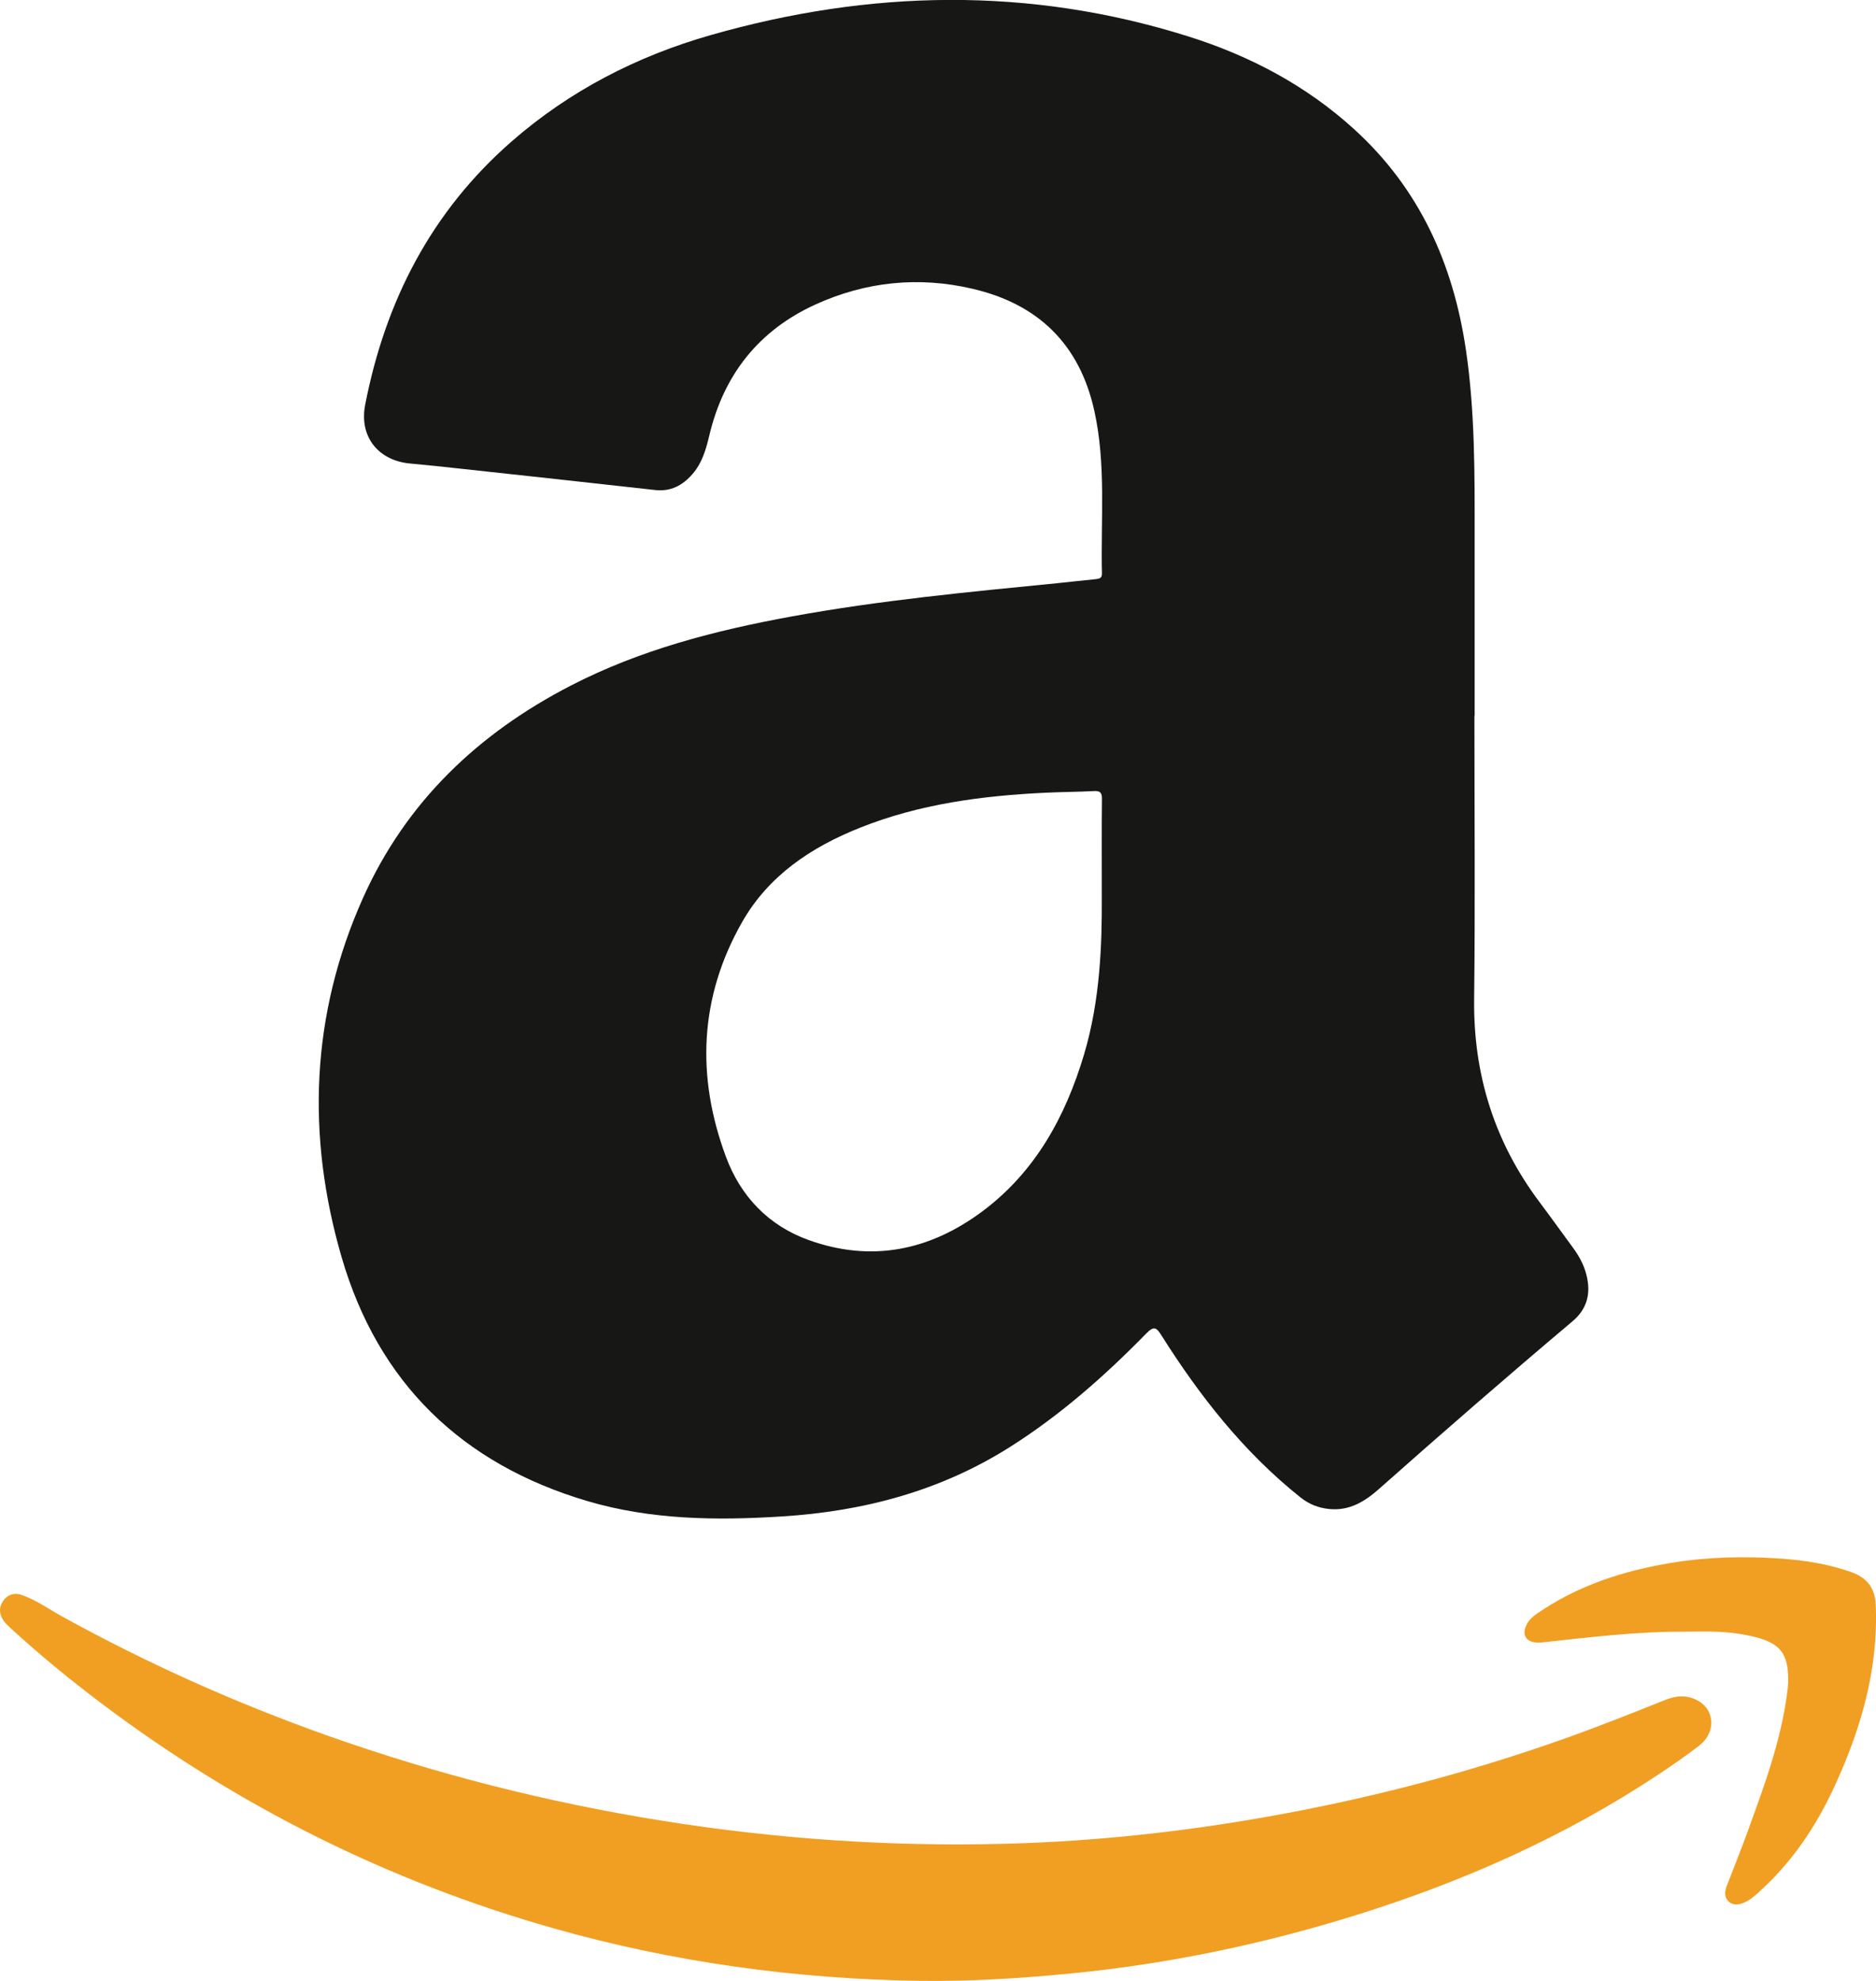
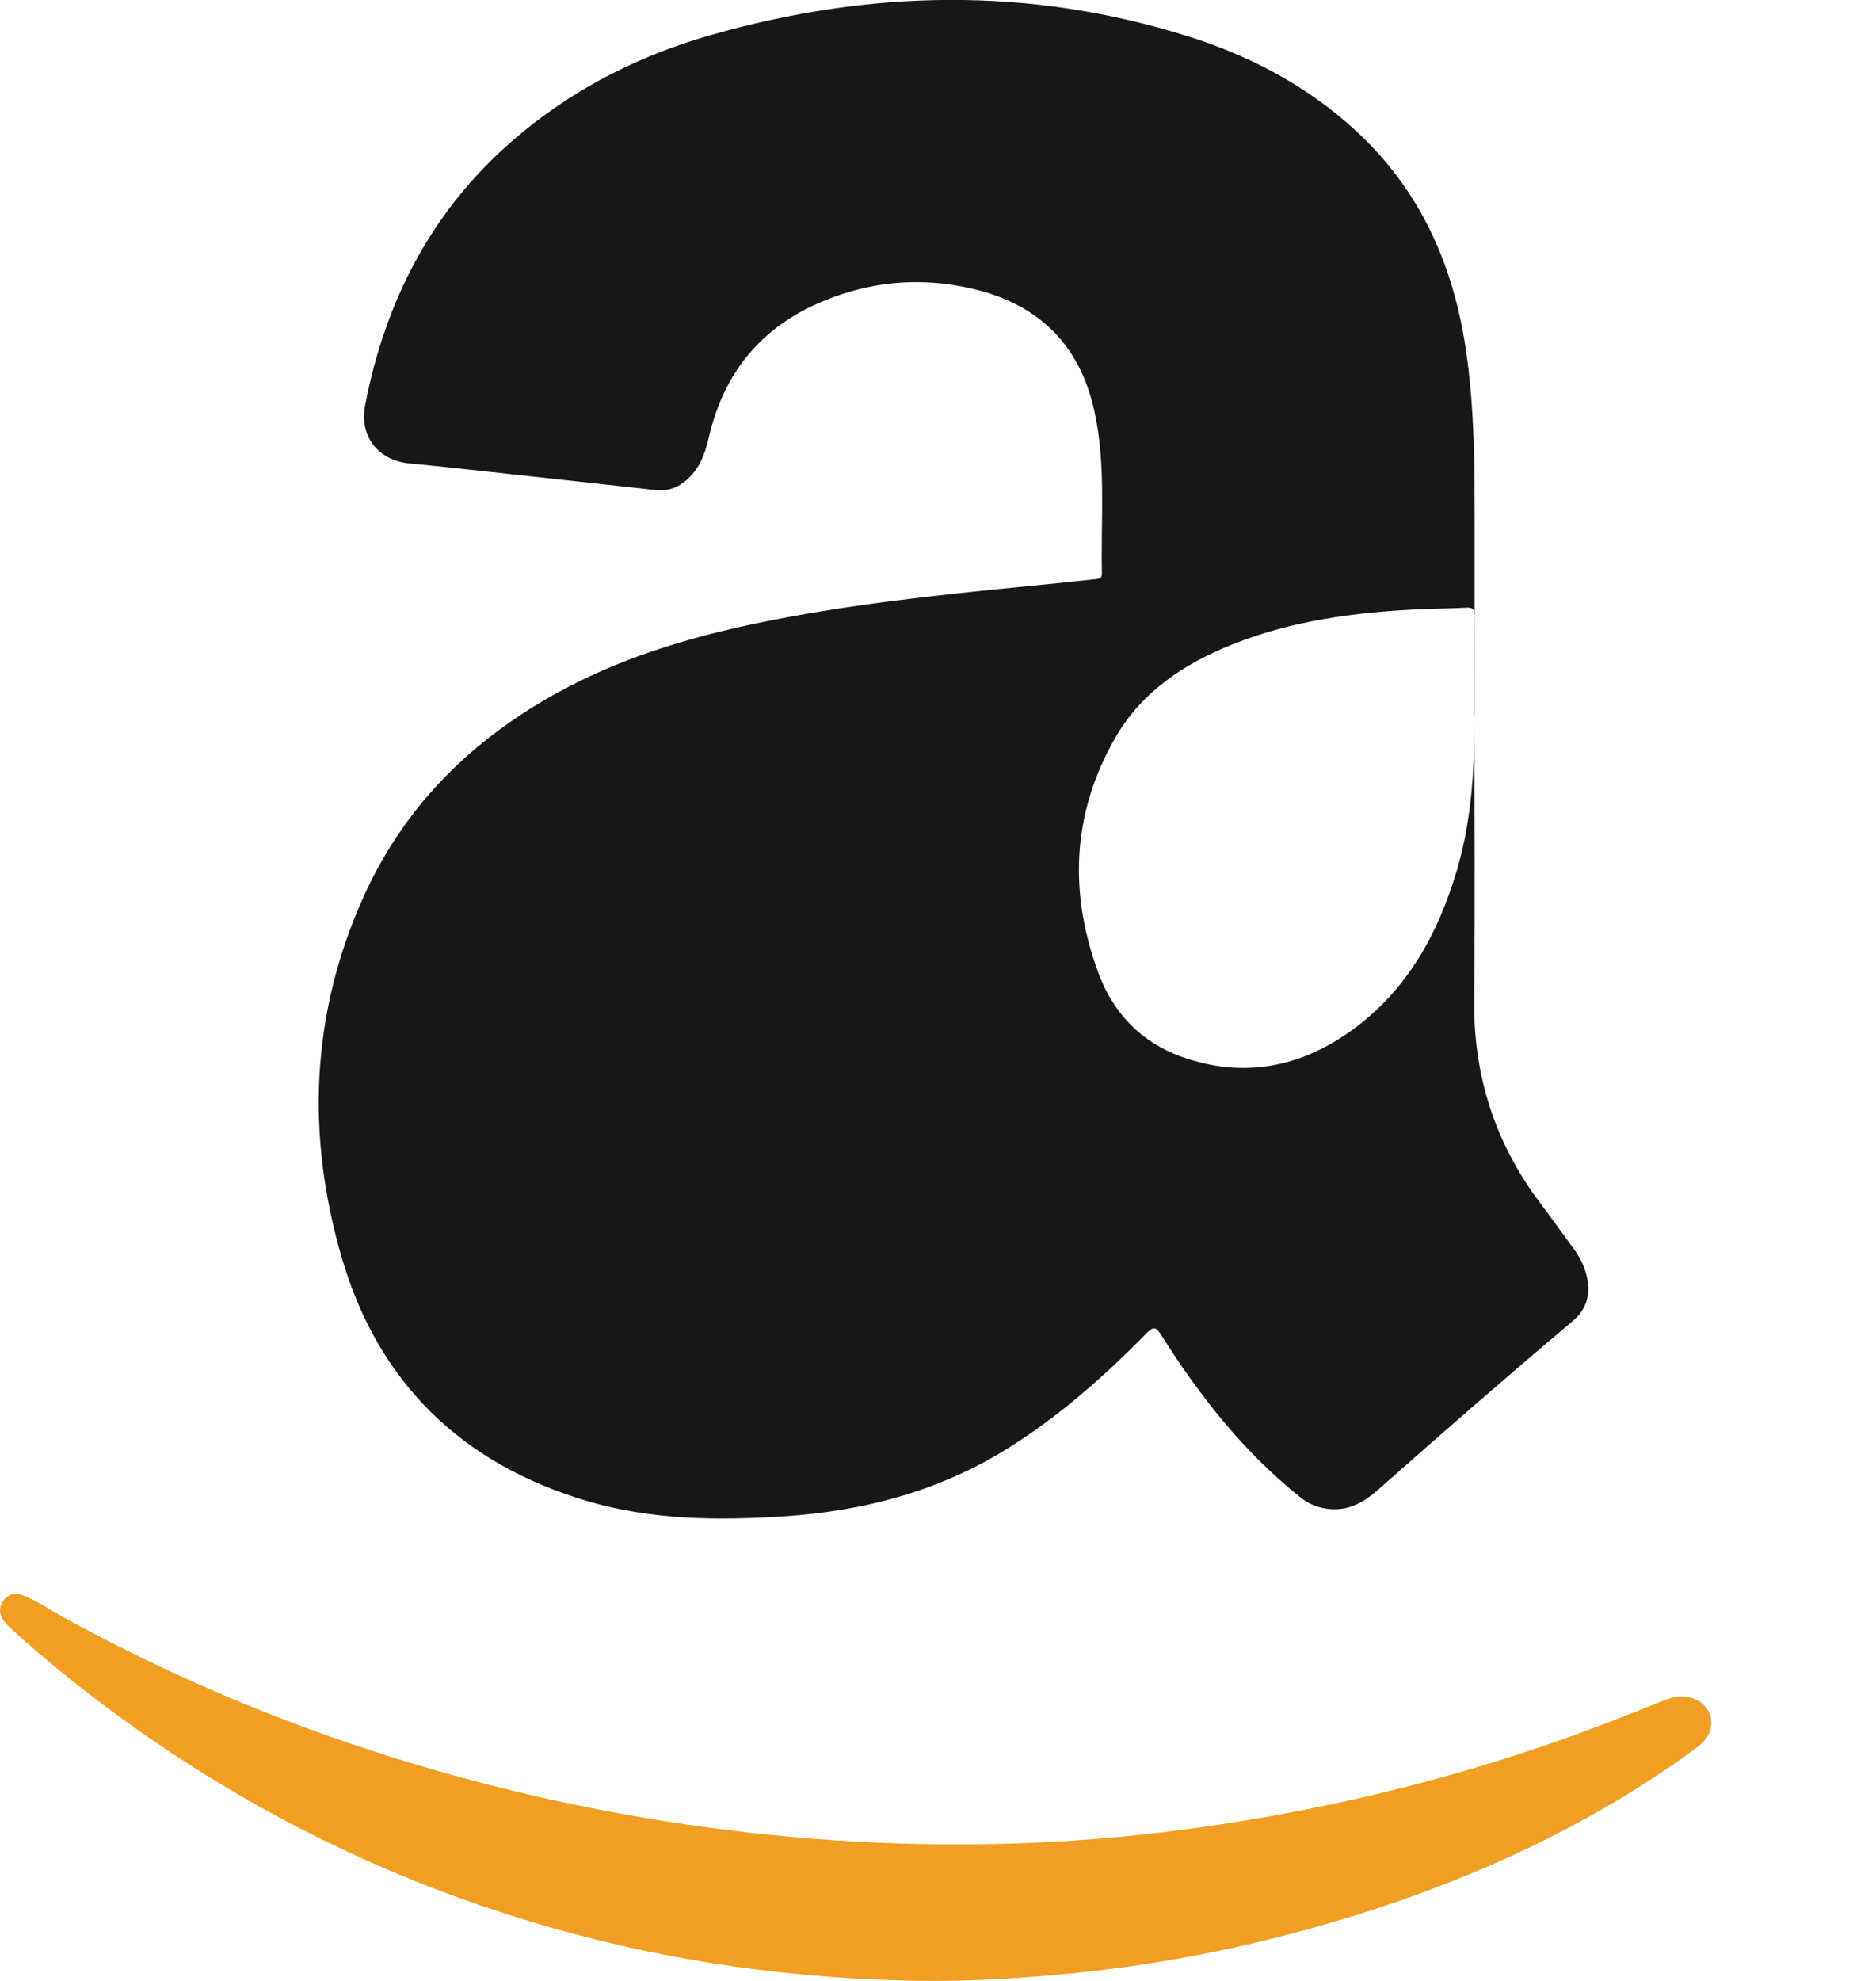
<svg xmlns="http://www.w3.org/2000/svg" id="Capa_1" data-name="Capa 1" viewBox="0 0 404.88 427.38">
  <defs>
    <style>      .cls-1 {        fill: #f19f22;      }      .cls-2 {        fill: #171816;      }    </style>
  </defs>
-   <path class="cls-2" d="M318.21,154.45c0,20.38,.18,40.77-.06,61.15-.18,16.28,4.41,30.85,14.17,43.83,2.4,3.19,4.72,6.44,7.09,9.66,1.36,1.84,2.46,3.82,3,6.06,.96,3.89,.16,7.23-3.04,9.92-14.08,11.87-27.98,23.95-41.76,36.17-3.08,2.73-6.4,4.76-10.76,4.32-2.33-.24-4.33-1.03-6.19-2.51-12.23-9.75-21.73-21.85-30.01-34.97-1.08-1.72-1.62-2.06-3.26-.39-8.95,9.15-18.52,17.59-29.37,24.46-15.06,9.54-31.68,13.92-49.3,15.02-14.14,.89-28.21,.74-41.95-3.32-27.11-8.01-45.16-25.54-53.04-52.61-7.64-26.24-6.66-52.39,4.65-77.59,9.28-20.67,24.84-35.44,44.84-45.75,14.98-7.72,31.08-11.87,47.52-14.88,19.05-3.49,38.31-5.31,57.57-7.21,2.73-.27,5.45-.61,8.18-.86,.81-.08,1.35-.24,1.33-1.21-.27-11.73,.93-23.53-1.65-35.15-3.18-14.3-12.07-22.97-26.24-26.28-11.68-2.73-23.07-1.56-33.95,3.39-12.28,5.6-19.82,15.21-22.91,28.31-.71,3-1.56,5.91-3.64,8.29-2.13,2.44-4.67,3.8-8.05,3.42-14.01-1.57-28.03-3.09-42.04-4.61-3.58-.39-7.17-.78-10.76-1.1-6.95-.61-11.1-5.82-9.77-12.66,4.34-22.35,14.24-41.65,31.56-56.79,12.53-10.95,27.02-18.41,42.92-22.96,34.39-9.84,68.86-10.56,103.21,.27,13.27,4.18,25.39,10.57,35.78,20.03,14.08,12.82,21.36,29.03,24.1,47.6,1.96,13.32,1.89,26.72,1.88,40.12-.01,12.94,0,25.87,0,38.81h-.02Zm-80.42,39.57c0-9.27-.04-15.47,.03-21.66,.02-1.35-.38-1.76-1.72-1.69-3.44,.18-6.89,.19-10.34,.35-13.74,.65-27.29,2.42-40.18,7.57-10.51,4.19-19.68,10.3-25.39,20.3-9.27,16.24-9.96,33.36-3.51,50.7,3.16,8.49,9.14,14.81,17.83,17.94,13.56,4.88,26.12,2.28,37.47-6.16,11.46-8.53,17.97-20.45,21.98-33.87,3.56-11.92,3.86-24.23,3.83-33.47Z" />
+   <path class="cls-2" d="M318.21,154.45c0,20.38,.18,40.77-.06,61.15-.18,16.28,4.41,30.85,14.17,43.83,2.4,3.19,4.72,6.44,7.09,9.66,1.36,1.84,2.46,3.82,3,6.06,.96,3.89,.16,7.23-3.04,9.92-14.08,11.87-27.98,23.95-41.76,36.17-3.08,2.73-6.4,4.76-10.76,4.32-2.33-.24-4.33-1.03-6.19-2.51-12.23-9.75-21.73-21.85-30.01-34.97-1.08-1.72-1.62-2.06-3.26-.39-8.95,9.15-18.52,17.59-29.37,24.46-15.06,9.54-31.68,13.92-49.3,15.02-14.14,.89-28.21,.74-41.95-3.32-27.11-8.01-45.16-25.54-53.04-52.61-7.64-26.24-6.66-52.39,4.65-77.59,9.28-20.67,24.84-35.44,44.84-45.75,14.98-7.72,31.08-11.87,47.52-14.88,19.05-3.49,38.31-5.31,57.57-7.21,2.73-.27,5.45-.61,8.18-.86,.81-.08,1.35-.24,1.33-1.21-.27-11.73,.93-23.53-1.65-35.15-3.18-14.3-12.07-22.97-26.24-26.28-11.68-2.73-23.07-1.56-33.95,3.39-12.28,5.6-19.82,15.21-22.91,28.31-.71,3-1.56,5.91-3.64,8.29-2.13,2.44-4.67,3.8-8.05,3.42-14.01-1.57-28.03-3.09-42.04-4.61-3.58-.39-7.17-.78-10.76-1.1-6.95-.61-11.1-5.82-9.77-12.66,4.34-22.35,14.24-41.65,31.56-56.79,12.53-10.95,27.02-18.41,42.92-22.96,34.39-9.84,68.86-10.56,103.21,.27,13.27,4.18,25.39,10.57,35.78,20.03,14.08,12.82,21.36,29.03,24.1,47.6,1.96,13.32,1.89,26.72,1.88,40.12-.01,12.94,0,25.87,0,38.81h-.02Zc0-9.27-.04-15.47,.03-21.66,.02-1.35-.38-1.76-1.72-1.69-3.44,.18-6.89,.19-10.34,.35-13.74,.65-27.29,2.42-40.18,7.57-10.51,4.19-19.68,10.3-25.39,20.3-9.27,16.24-9.96,33.36-3.51,50.7,3.16,8.49,9.14,14.81,17.83,17.94,13.56,4.88,26.12,2.28,37.47-6.16,11.46-8.53,17.97-20.45,21.98-33.87,3.56-11.92,3.86-24.23,3.83-33.47Z" />
  <path class="cls-1" d="M198.5,427.36c-26.85-.4-53.25-4.02-79.09-11.35-35.58-10.1-68.13-26.34-97.66-48.62-6.63-5-13.06-10.26-19.19-15.87-.63-.58-1.29-1.17-1.78-1.86-1.01-1.42-1.06-2.99-.03-4.38,.97-1.31,2.39-1.73,3.99-1.16,3.2,1.14,5.95,3.14,8.89,4.75,18.29,10.07,37.29,18.57,56.96,25.55,23.52,8.34,47.62,14.45,72.28,18.39,24.76,3.96,49.66,5.66,74.71,4.96,18.82-.53,37.5-2.54,56.05-5.84,21.87-3.88,43.27-9.45,64.2-16.89,7.23-2.57,14.35-5.41,21.48-8.25,.86-.34,1.78-.63,2.7-.75,2.94-.38,5.9,1.16,6.88,3.48,1.02,2.4,.3,5.17-2.19,7.11-2.91,2.25-5.95,4.34-9.02,6.37-20.01,13.24-41.72,22.87-64.54,30.03-20.07,6.3-40.58,10.61-61.55,12.69-11.01,1.09-22.02,1.78-33.08,1.64Z" />
-   <path class="cls-1" d="M363.55,352.03c-10.04-.05-20,1.14-29.96,2.23-.7,.08-1.41,.17-2.1,.1-2.26-.22-3.05-1.78-2.03-3.84,.51-1.02,1.32-1.74,2.23-2.37,8.74-6.06,18.59-9.25,28.96-10.96,7.84-1.3,15.74-1.48,23.66-.93,5.17,.36,10.25,1.16,15.17,2.89,3.41,1.2,5.19,3.4,5.35,7.13,.58,13.9-3.21,26.79-8.95,39.22-3.9,8.47-9.02,16.11-15.97,22.43-.99,.9-1.97,1.82-3.17,2.4-1.16,.56-2.47,.91-3.56,0-1.09-.92-.99-2.21-.5-3.47,1.49-3.87,3.04-7.71,4.46-11.61,3.61-9.93,7.31-19.84,8.62-30.42,.07-.54,.13-1.09,.15-1.64,.22-6.51-1.68-8.84-8.09-10.24-2.39-.52-4.79-.82-7.21-.91-2.34-.09-4.7-.02-7.04-.02Z" />
</svg>